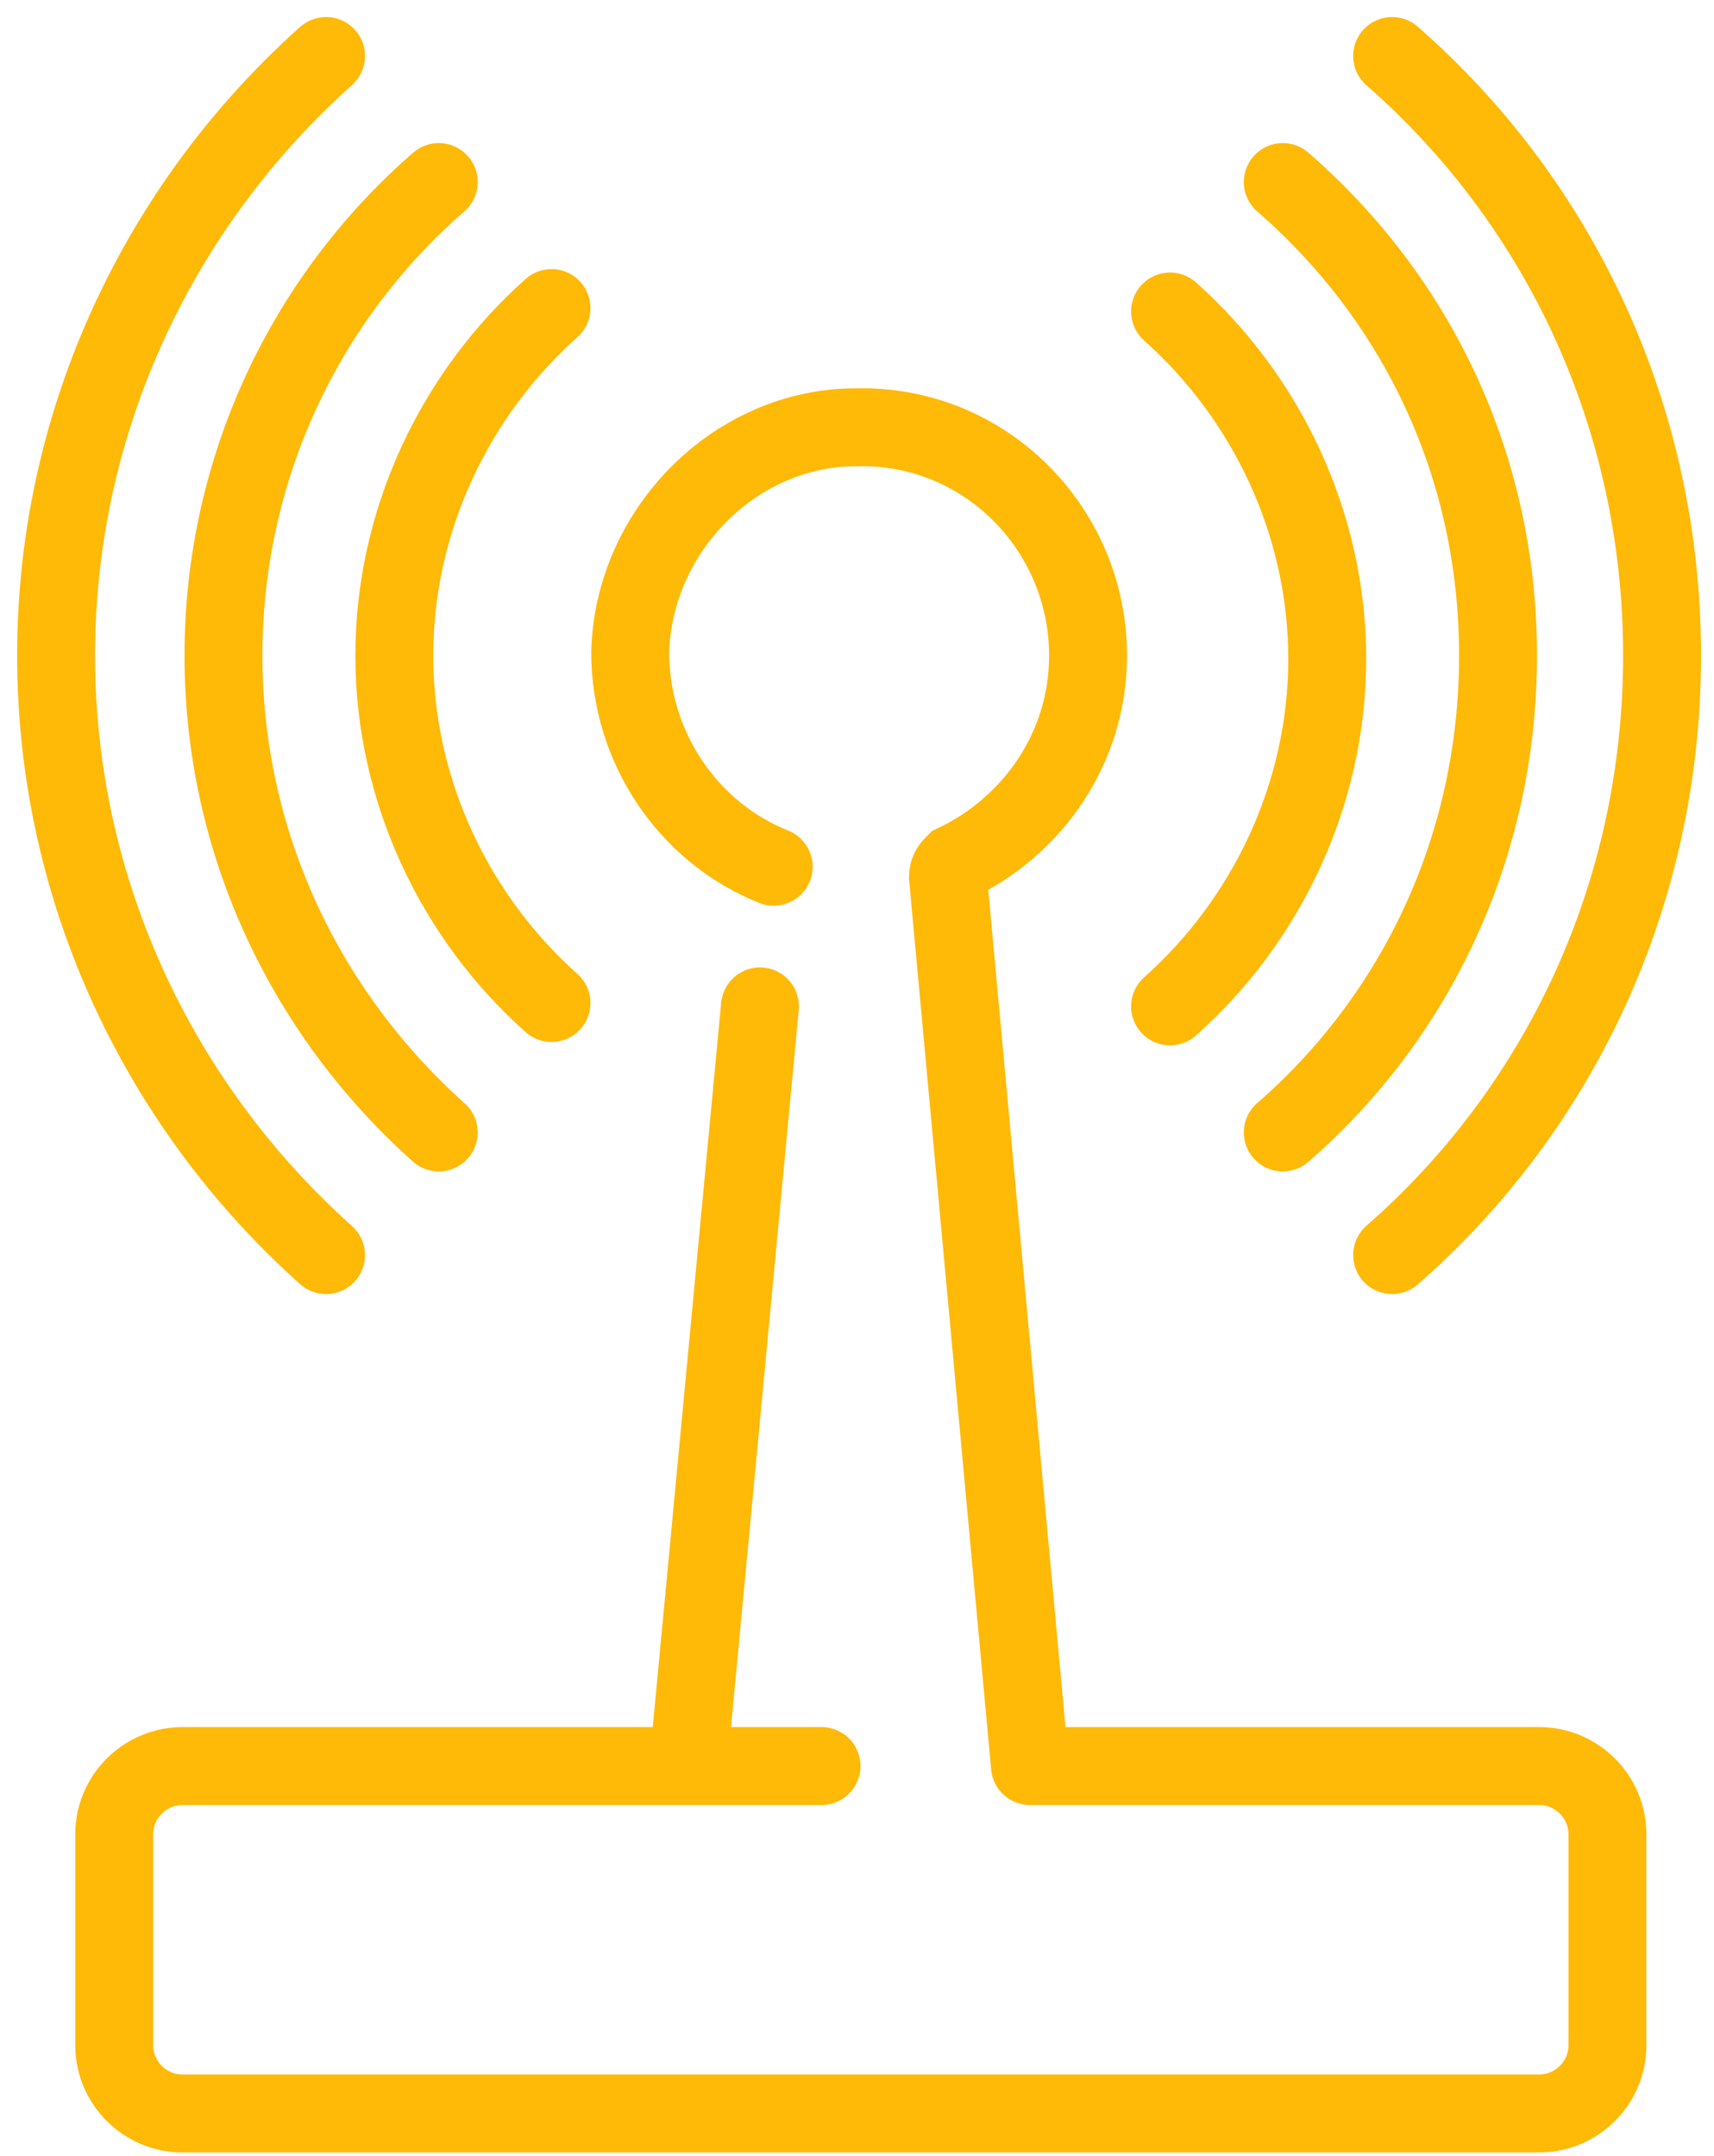
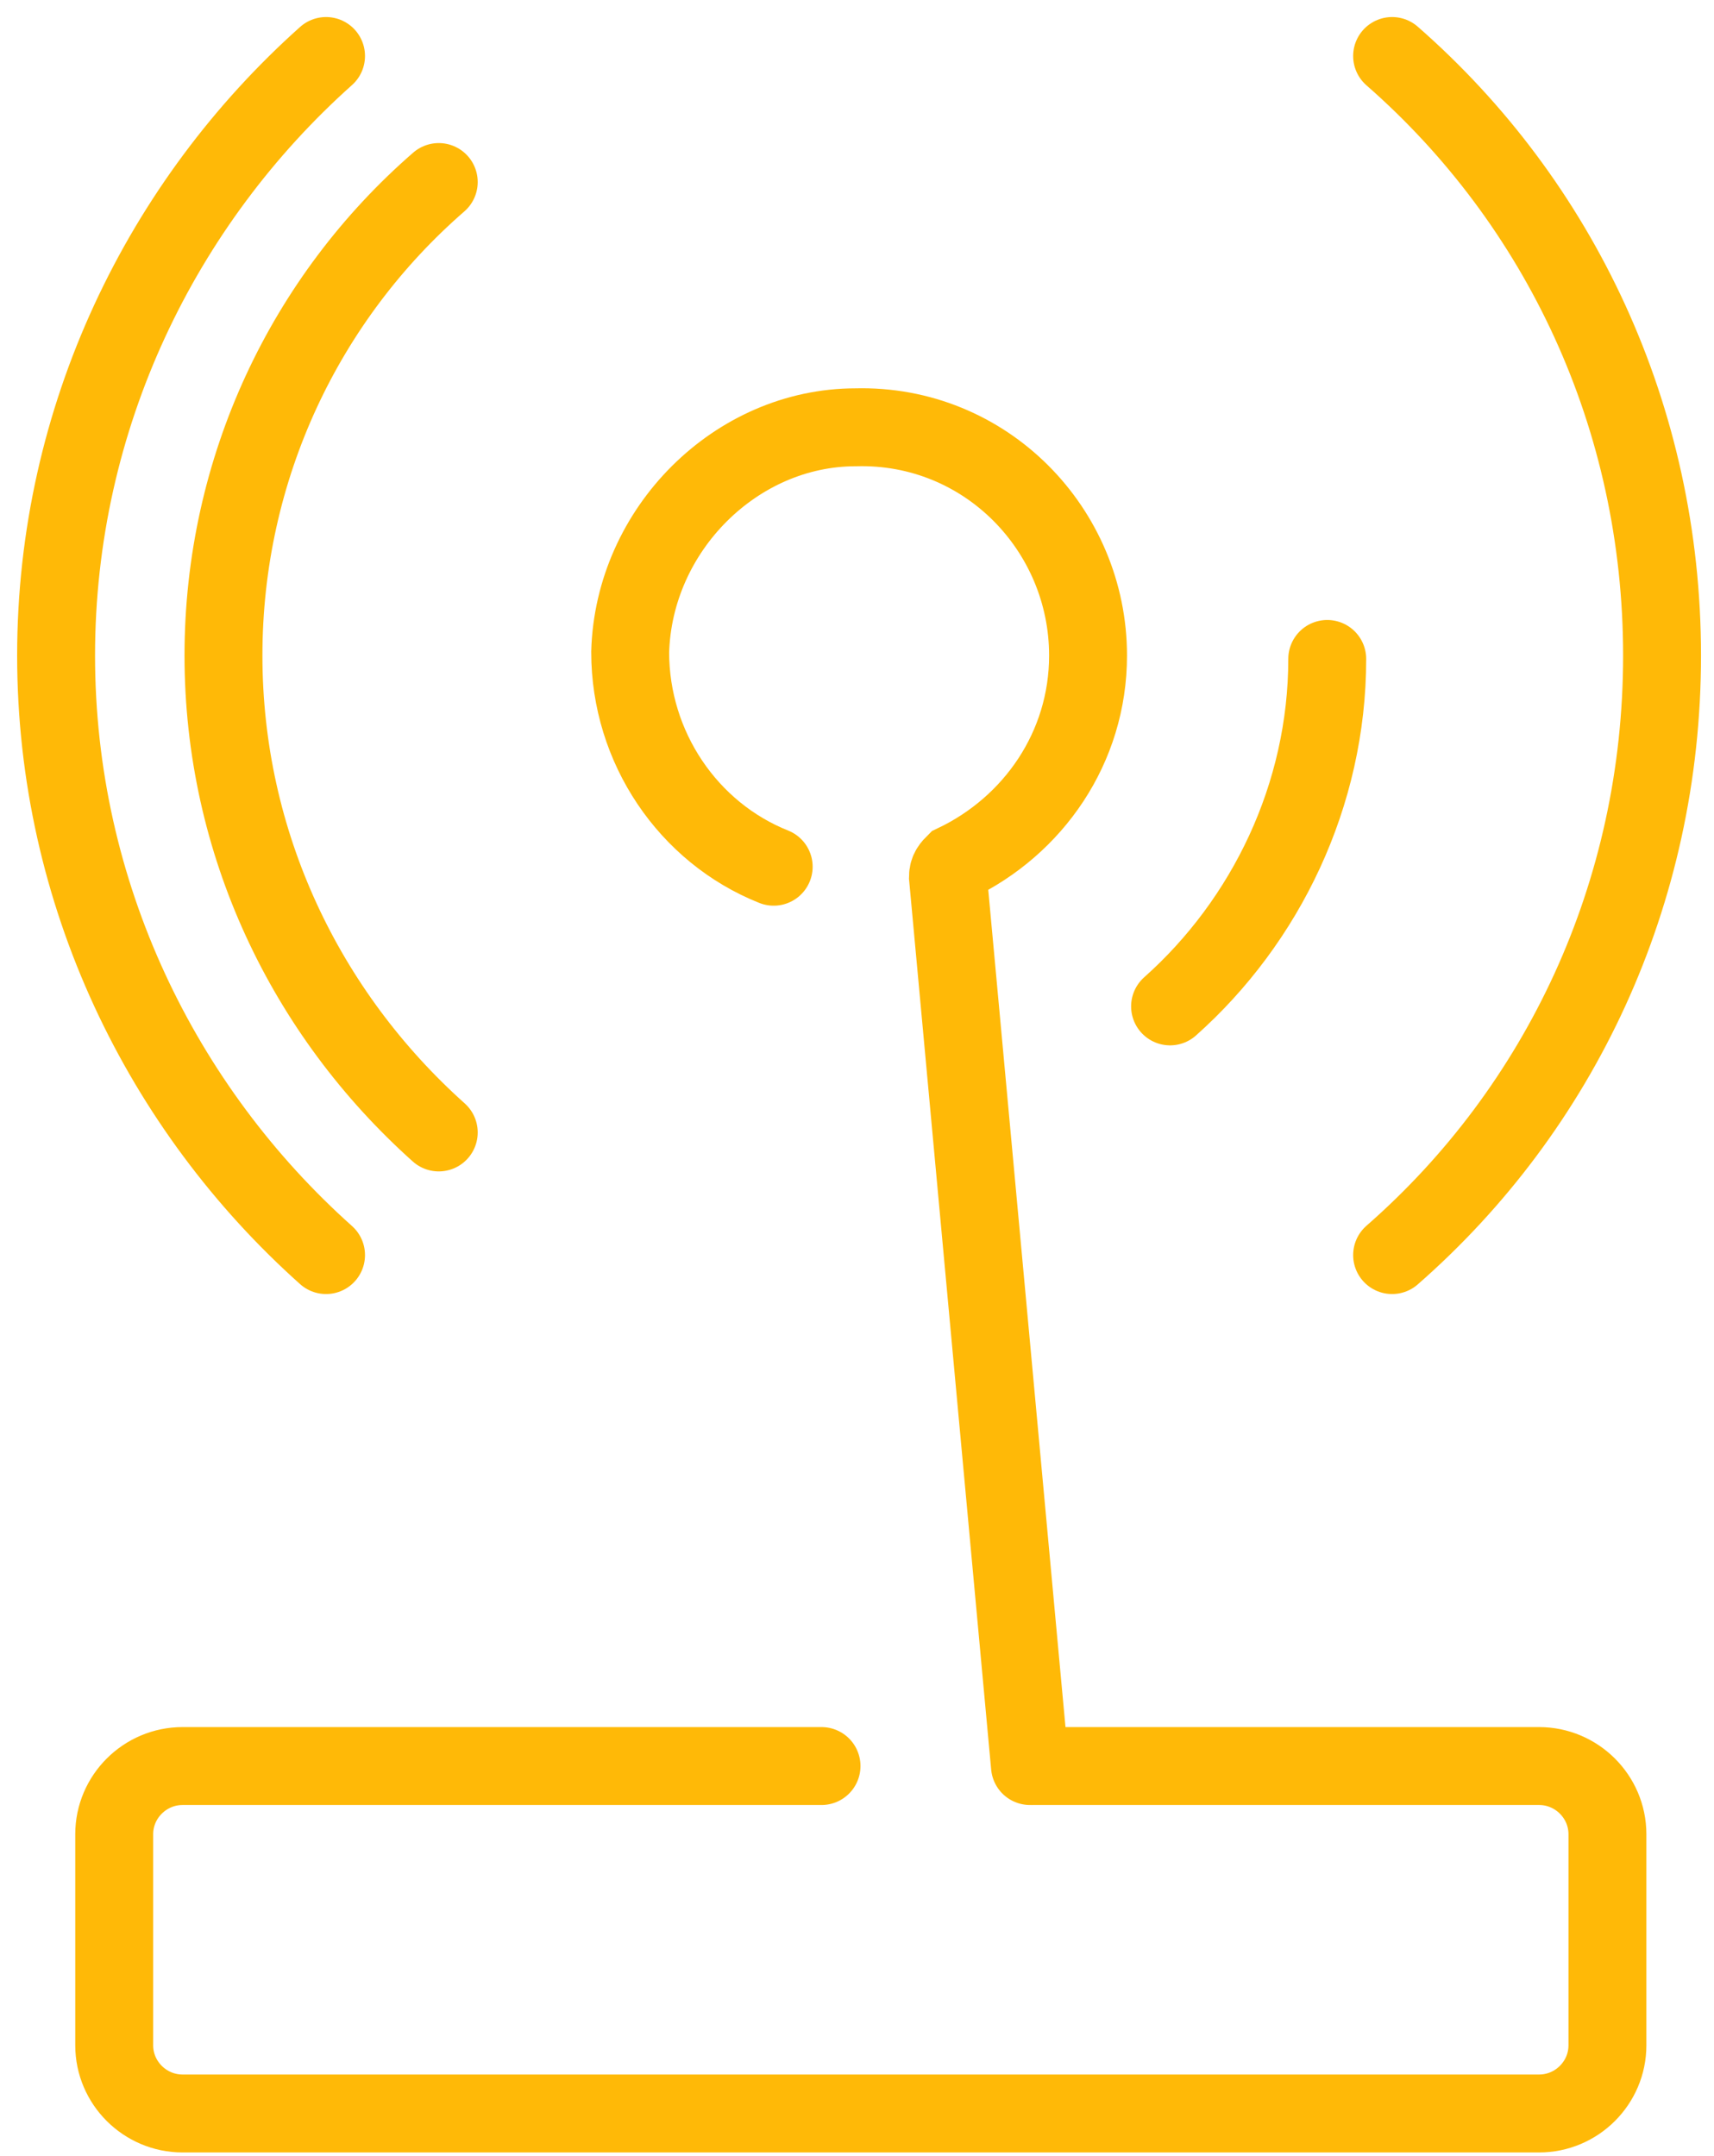
<svg xmlns="http://www.w3.org/2000/svg" width="66" height="83" viewBox="0 0 66 83" fill="none">
  <path d="M39.792 67.989H59.265C60.712 67.989 61.896 69.169 61.896 70.612V78.742C61.896 80.185 60.712 81.365 59.265 81.365H7.03C5.583 81.365 4.398 80.185 4.398 78.742V70.612C4.398 69.169 5.583 67.989 7.03 67.989H31.634" stroke="#FFB907" stroke-width="3" stroke-miterlimit="10" stroke-linecap="round" />
-   <path d="M21.236 11.86C17.552 15.139 15.184 19.991 15.184 25.237C15.184 30.482 17.552 35.335 21.236 38.613" stroke="#FFB907" stroke-width="3" stroke-miterlimit="10" stroke-linecap="round" />
-   <path d="M45.055 38.744C48.739 35.466 51.107 30.614 51.107 25.368C51.107 20.122 48.739 15.27 45.055 11.992" stroke="#FFB907" stroke-width="3" stroke-miterlimit="10" stroke-linecap="round" />
-   <path d="M49.395 43.597C54.526 39.138 57.684 32.581 57.684 25.237C57.684 17.893 54.526 11.467 49.395 7.008" stroke="#FFB907" stroke-width="3" stroke-miterlimit="10" stroke-linecap="round" />
+   <path d="M45.055 38.744C48.739 35.466 51.107 30.614 51.107 25.368" stroke="#FFB907" stroke-width="3" stroke-miterlimit="10" stroke-linecap="round" />
  <path d="M16.895 7.008C11.763 11.467 8.605 18.024 8.605 25.237C8.605 32.45 11.763 39.007 16.895 43.597" stroke="#FFB907" stroke-width="3" stroke-miterlimit="10" stroke-linecap="round" />
  <path d="M53.605 2.156C60.053 7.795 64 16.057 64 25.237C64 34.417 60.053 42.678 53.605 48.318" stroke="#FFB907" stroke-width="3" stroke-miterlimit="10" stroke-linecap="round" />
  <path d="M12.555 2.156C6.239 7.795 2.16 16.057 2.16 25.237C2.16 34.417 6.239 42.678 12.555 48.318" stroke="#FFB907" stroke-width="3" stroke-miterlimit="10" stroke-linecap="round" />
-   <path d="M26.5 67.989L29.263 38.744" stroke="#FFB907" stroke-width="3" stroke-miterlimit="10" stroke-linecap="round" />
  <path d="M29.792 33.367C26.502 32.056 24.266 28.777 24.266 25.105C24.397 20.384 28.344 16.45 32.95 16.45C37.949 16.319 41.897 20.384 41.897 25.237C41.897 28.777 39.791 31.794 36.765 33.236C36.634 33.367 36.502 33.498 36.502 33.761L39.66 67.989" stroke="#FFB907" stroke-width="3" stroke-miterlimit="10" stroke-linecap="round" />
</svg>